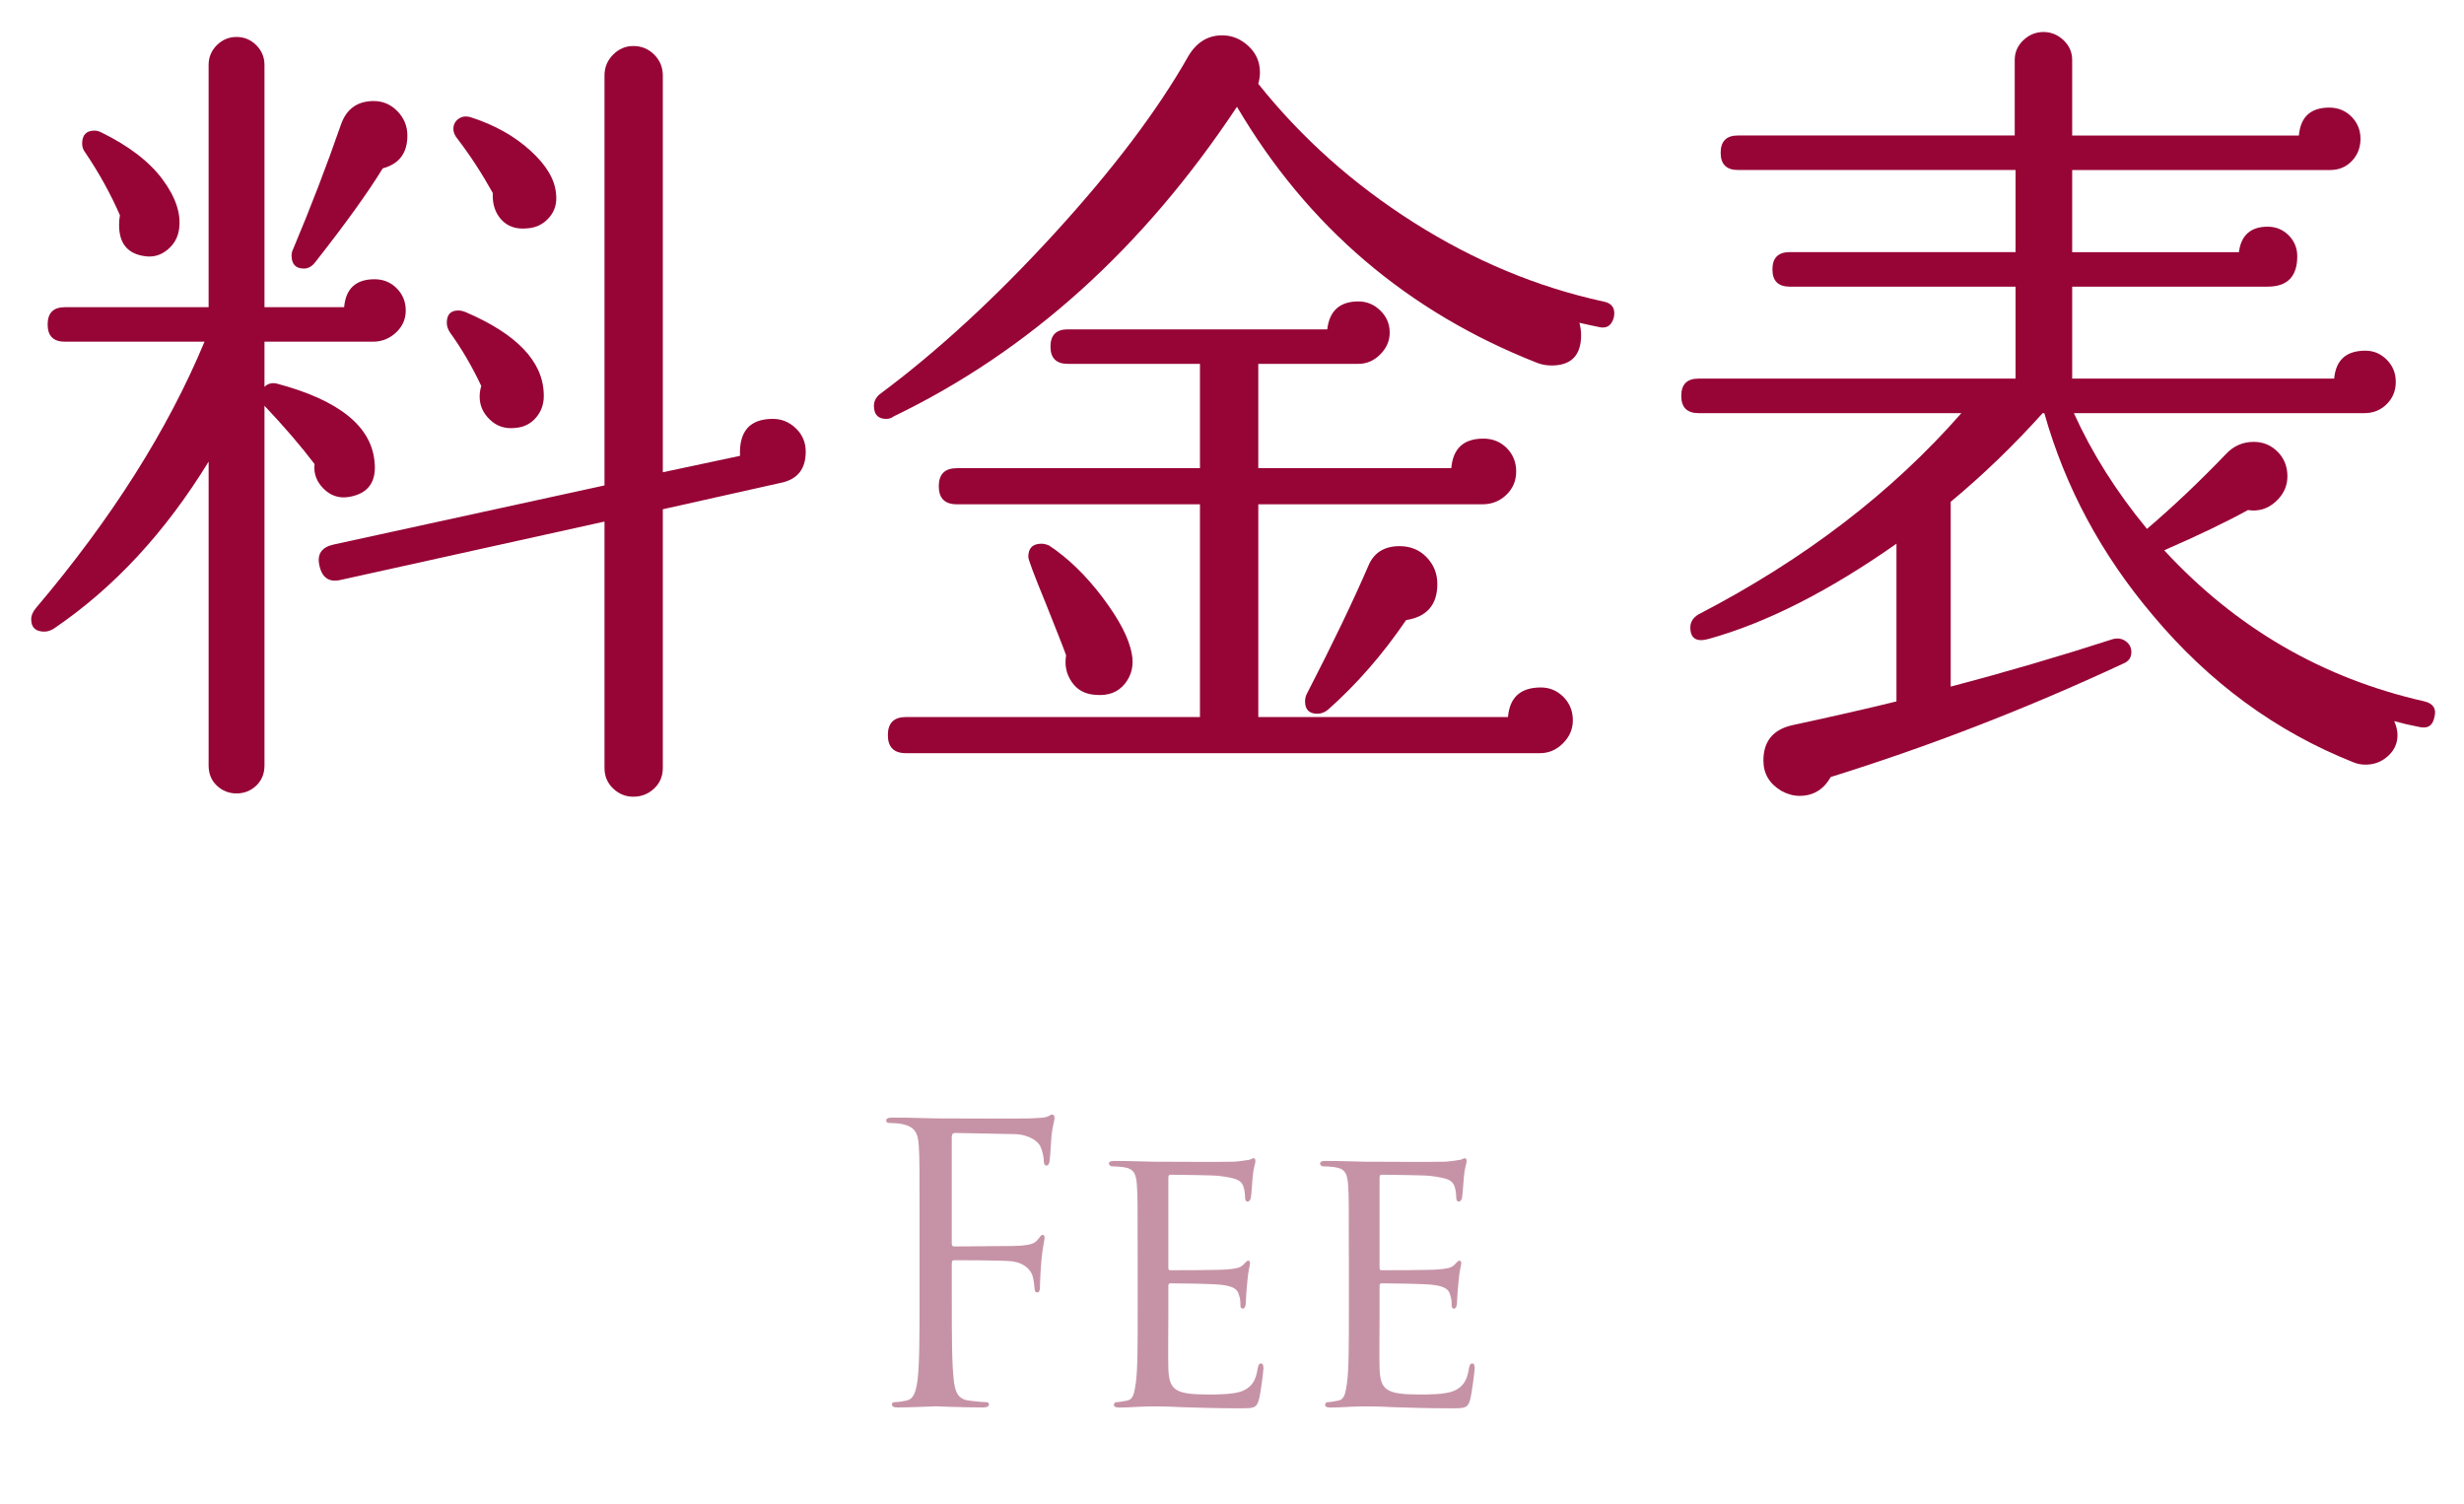
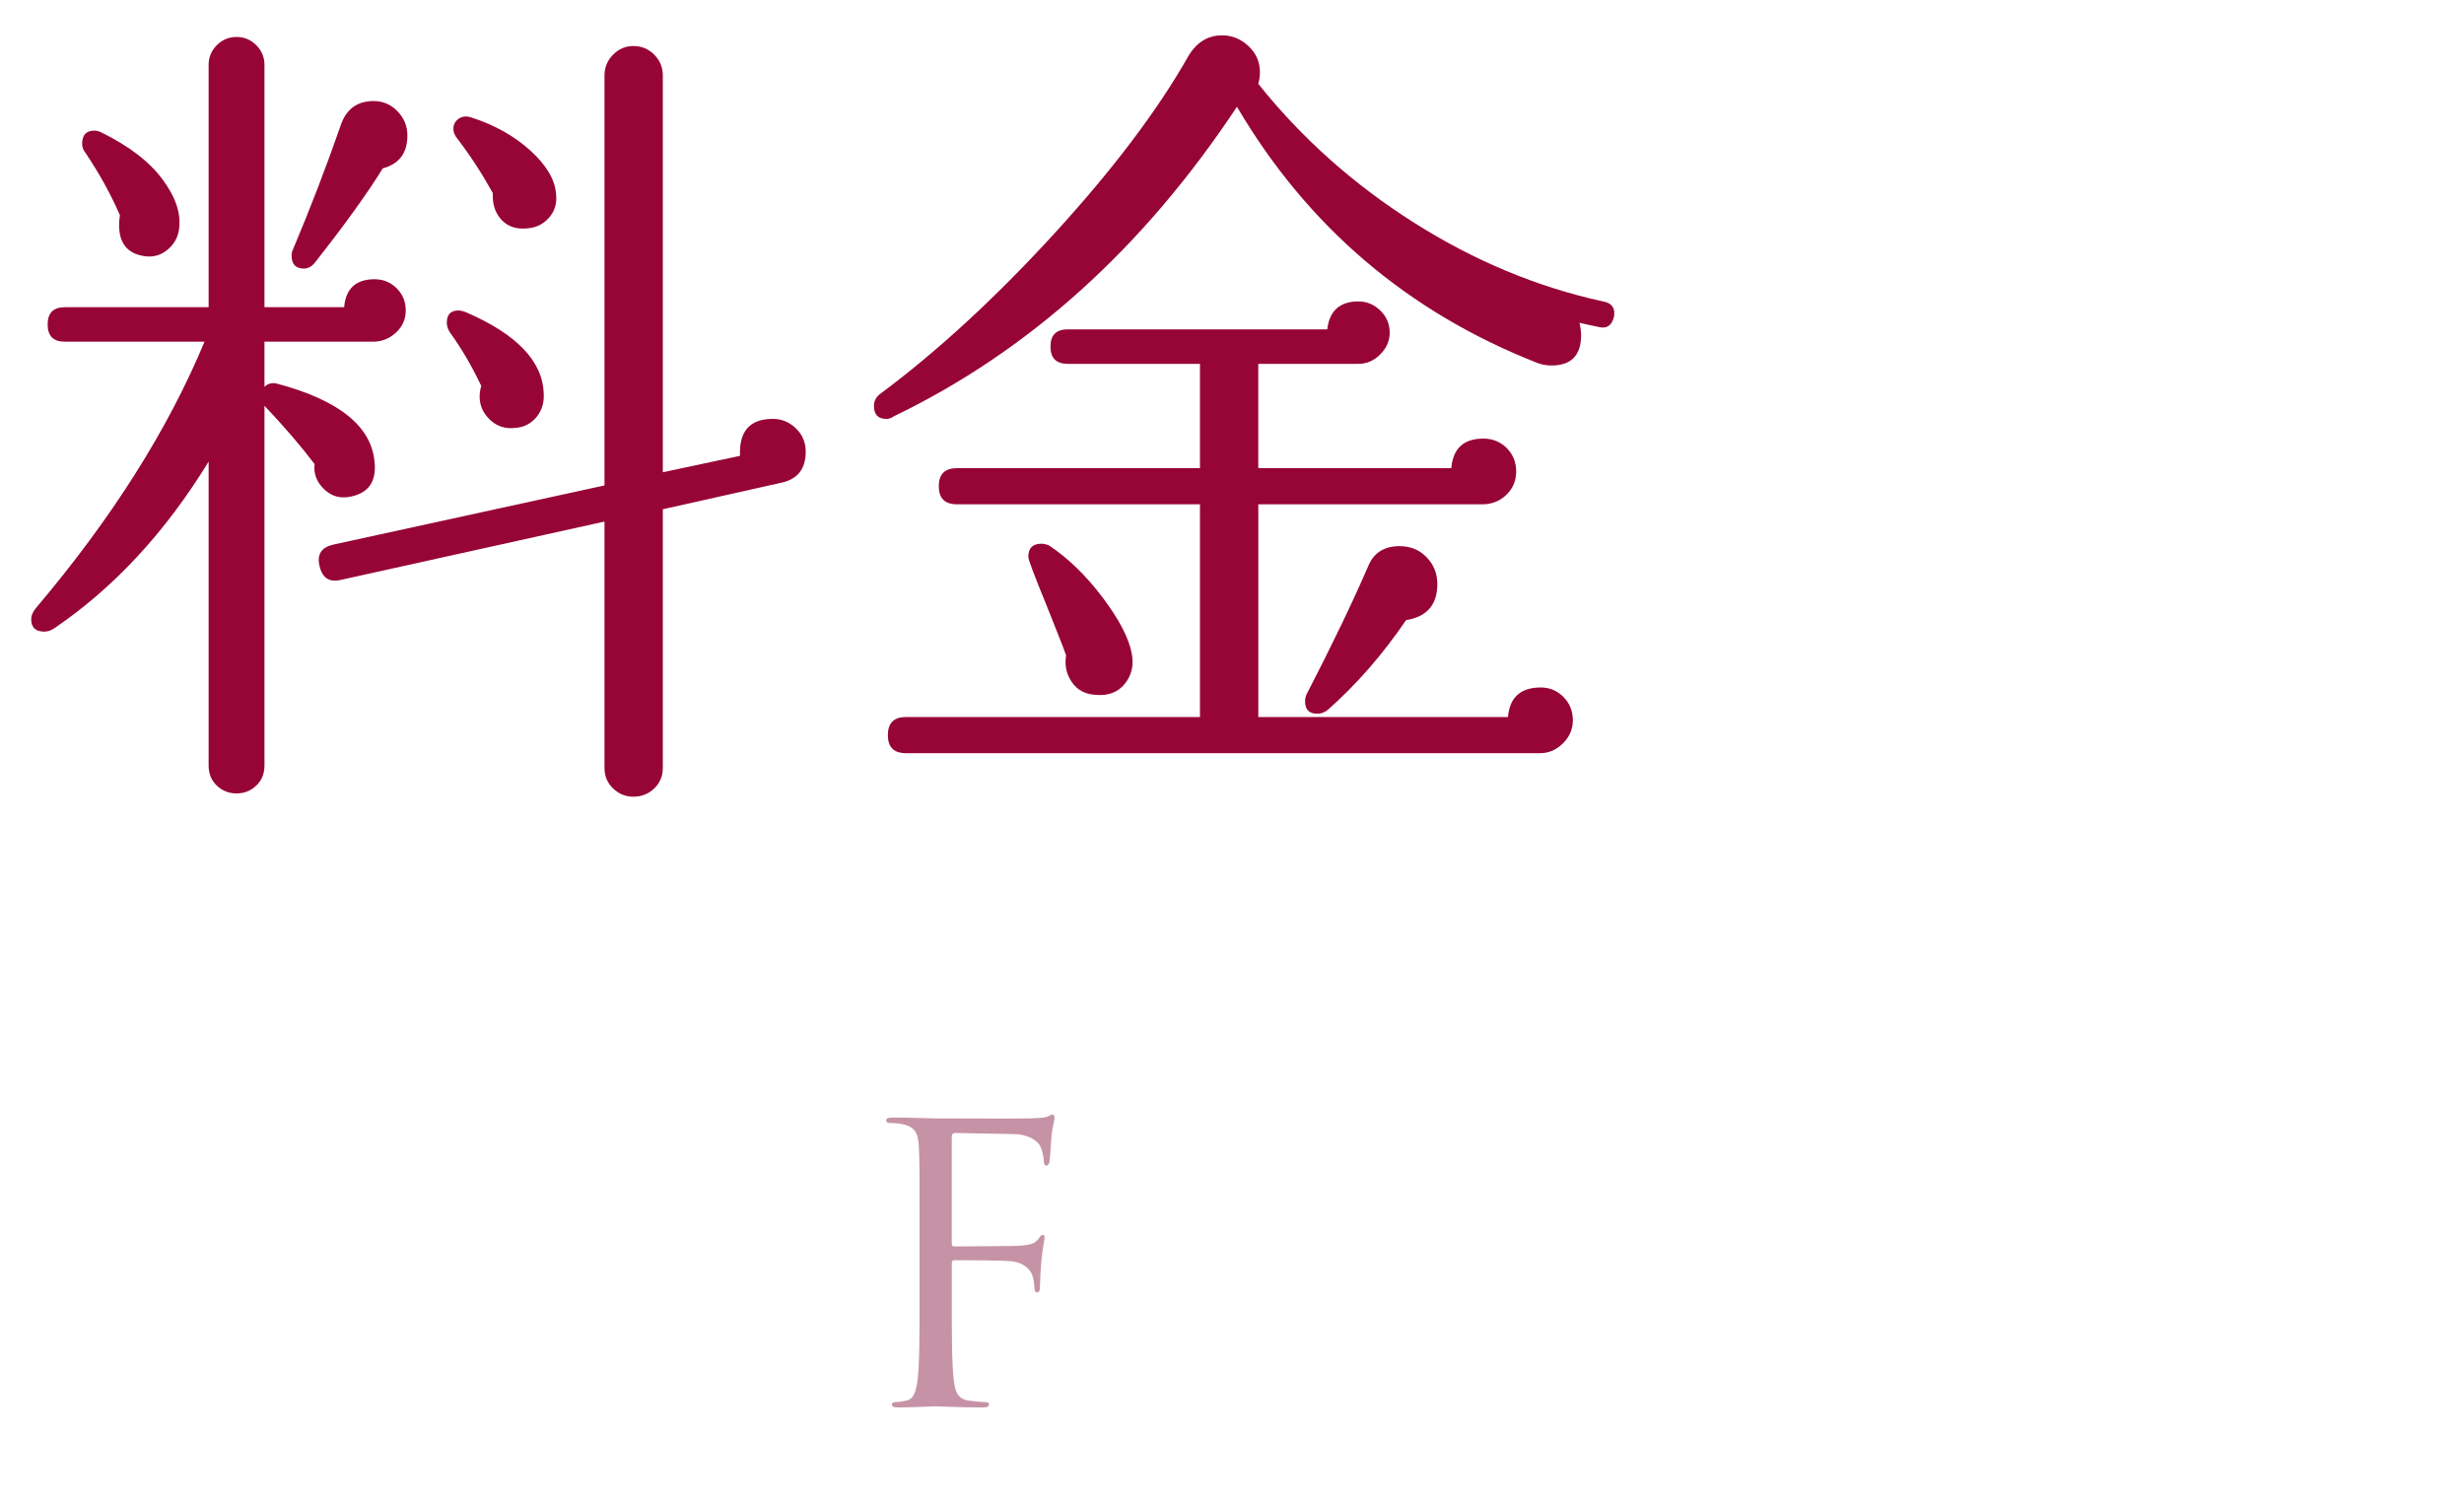
<svg xmlns="http://www.w3.org/2000/svg" version="1.1" id="レイヤー_1" x="0px" y="0px" width="90px" height="54.953px" viewBox="0 0 90 54.953" enable-background="new 0 0 90 54.953" xml:space="preserve">
  <g enable-background="new    ">
    <path fill="#970436" d="M14.82,11.341c0,0.319-0.12,0.59-0.36,0.81c-0.24,0.221-0.521,0.33-0.84,0.33H9.66v1.65   c0.12-0.12,0.27-0.16,0.45-0.12c2.26,0.6,3.45,1.55,3.57,2.85c0.08,0.74-0.23,1.17-0.93,1.29c-0.36,0.06-0.67-0.04-0.93-0.3   s-0.37-0.56-0.33-0.9c-0.5-0.66-1.11-1.369-1.83-2.13v13.14c0,0.301-0.101,0.545-0.3,0.735c-0.2,0.189-0.44,0.285-0.72,0.285   c-0.28,0-0.521-0.096-0.72-0.285c-0.2-0.19-0.3-0.435-0.3-0.735v-11.1c-1.58,2.58-3.46,4.61-5.64,6.09   c-0.12,0.08-0.24,0.12-0.36,0.12c-0.32,0-0.48-0.15-0.48-0.45c0-0.14,0.06-0.279,0.18-0.42c2.76-3.26,4.81-6.499,6.15-9.72h-5.1   c-0.42,0-0.63-0.21-0.63-0.63s0.21-0.63,0.63-0.63h5.25V2.37c0-0.279,0.1-0.52,0.3-0.72c0.2-0.199,0.44-0.3,0.72-0.3   c0.28,0,0.52,0.101,0.72,0.3c0.2,0.2,0.3,0.44,0.3,0.72v8.851h2.91c0.06-0.68,0.43-1.021,1.11-1.021c0.319,0,0.589,0.11,0.81,0.33   C14.71,10.751,14.82,11.021,14.82,11.341z M6.54,8.37C6.5,8.67,6.36,8.921,6.12,9.12C5.88,9.32,5.61,9.4,5.31,9.36   C4.67,9.28,4.35,8.9,4.35,8.221c0-0.12,0.01-0.24,0.03-0.36C4.04,7.08,3.62,6.32,3.12,5.58C3.04,5.48,3,5.37,3,5.25   c0-0.319,0.15-0.479,0.45-0.479c0.08,0,0.16,0.021,0.24,0.06c1.02,0.5,1.77,1.075,2.25,1.726C6.42,7.205,6.62,7.811,6.54,8.37z    M14.88,4.95c0,0.641-0.3,1.04-0.9,1.2c-0.54,0.88-1.36,2.021-2.46,3.42c-0.12,0.16-0.26,0.24-0.42,0.24   c-0.3,0-0.45-0.16-0.45-0.48c0-0.079,0.02-0.159,0.06-0.239c0.64-1.521,1.22-3.03,1.74-4.53c0.2-0.58,0.6-0.87,1.2-0.87   c0.34,0,0.63,0.125,0.87,0.375C14.76,4.315,14.88,4.61,14.88,4.95z M29.43,16.5c0,0.641-0.311,1.021-0.93,1.141l-4.29,0.96v9.45   c0,0.3-0.105,0.55-0.315,0.75c-0.21,0.199-0.465,0.3-0.765,0.3c-0.28,0-0.525-0.101-0.735-0.3c-0.21-0.2-0.315-0.45-0.315-0.75v-9   l-9.63,2.13c-0.42,0.1-0.68-0.07-0.78-0.511c-0.1-0.42,0.07-0.68,0.51-0.779l9.9-2.16V2.761c0-0.301,0.105-0.556,0.315-0.766   s0.455-0.314,0.735-0.314c0.3,0,0.555,0.104,0.765,0.314S24.21,2.46,24.21,2.761V17.25l2.82-0.6c-0.04-0.9,0.36-1.35,1.2-1.35   c0.32,0,0.6,0.115,0.84,0.345C29.31,15.876,29.43,16.16,29.43,16.5z M19.86,14.37c0.02,0.341-0.07,0.63-0.27,0.87   c-0.2,0.24-0.46,0.37-0.78,0.391c-0.36,0.04-0.665-0.061-0.915-0.301c-0.25-0.239-0.375-0.52-0.375-0.84   c0-0.14,0.02-0.27,0.06-0.39c-0.34-0.72-0.72-1.37-1.14-1.95c-0.08-0.12-0.12-0.24-0.12-0.36c0-0.3,0.14-0.449,0.42-0.449   c0.08,0,0.169,0.02,0.27,0.06C18.87,12.2,19.82,13.19,19.86,14.37z M20.31,7.08c0.04,0.341-0.045,0.63-0.255,0.87   S19.58,8.32,19.26,8.341c-0.4,0.04-0.715-0.065-0.945-0.315S17.98,7.451,18,7.051c-0.4-0.721-0.83-1.381-1.29-1.98   c-0.1-0.12-0.15-0.24-0.15-0.36c0-0.159,0.064-0.284,0.195-0.375c0.13-0.09,0.285-0.104,0.465-0.045   c0.859,0.28,1.58,0.686,2.16,1.216C19.96,6.035,20.27,6.561,20.31,7.08z" />
    <path fill="#970436" d="M58.95,11.58c-0.081,0.32-0.271,0.44-0.57,0.36c-0.2-0.04-0.431-0.09-0.69-0.15   c0.041,0.161,0.061,0.311,0.061,0.45c0,0.74-0.359,1.11-1.08,1.11c-0.18,0-0.35-0.03-0.51-0.09c-4.74-1.86-8.4-4.98-10.98-9.36   c-3.42,5.16-7.601,8.93-12.54,11.31c-0.08,0.061-0.17,0.091-0.27,0.091c-0.3,0-0.45-0.16-0.45-0.48c0-0.16,0.07-0.3,0.21-0.42   c2.1-1.56,4.225-3.515,6.375-5.865c2.15-2.35,3.785-4.515,4.905-6.495c0.3-0.499,0.709-0.75,1.23-0.75   c0.36,0,0.68,0.131,0.959,0.391c0.28,0.26,0.42,0.58,0.42,0.96c0,0.14-0.02,0.28-0.06,0.42c1.579,1.979,3.476,3.67,5.685,5.07   c2.21,1.399,4.516,2.359,6.916,2.88C58.88,11.07,59.01,11.261,58.95,11.58z M57.45,26.311c0,0.319-0.12,0.6-0.36,0.84   s-0.52,0.36-0.84,0.36H33.09c-0.44,0-0.66-0.221-0.66-0.66c0-0.44,0.22-0.66,0.66-0.66h10.74V18.42h-8.88   c-0.44,0-0.66-0.22-0.66-0.659c0-0.44,0.22-0.66,0.66-0.66h8.88V13.29H39c-0.42,0-0.63-0.21-0.63-0.63s0.21-0.63,0.63-0.63h9.48   c0.079-0.68,0.459-1.02,1.14-1.02c0.3,0,0.565,0.109,0.795,0.33c0.229,0.22,0.345,0.49,0.345,0.81c0,0.3-0.115,0.565-0.345,0.795   c-0.229,0.23-0.495,0.345-0.795,0.345h-3.66v3.811h7.05c0.061-0.72,0.45-1.08,1.17-1.08c0.34,0,0.625,0.115,0.855,0.345   c0.229,0.23,0.345,0.516,0.345,0.855s-0.12,0.625-0.36,0.854c-0.24,0.23-0.529,0.345-0.869,0.345h-8.19v7.771h9.12   c0.061-0.72,0.46-1.08,1.199-1.08c0.32,0,0.596,0.115,0.826,0.345C57.334,25.686,57.45,25.971,57.45,26.311z M41.34,23.881   c0.08,0.42-0.005,0.785-0.255,1.095c-0.25,0.311-0.605,0.445-1.065,0.405c-0.38-0.021-0.67-0.176-0.87-0.466   c-0.2-0.289-0.27-0.614-0.21-0.975c-0.02-0.08-0.27-0.72-0.75-1.92c-0.42-1.021-0.63-1.58-0.63-1.68c0-0.32,0.16-0.48,0.48-0.48   c0.08,0,0.169,0.021,0.27,0.06c0.7,0.461,1.354,1.096,1.965,1.905C40.885,22.636,41.24,23.32,41.34,23.881z M52.5,21.33   c0,0.761-0.381,1.2-1.141,1.32c-0.859,1.26-1.81,2.351-2.85,3.27c-0.119,0.101-0.25,0.15-0.39,0.15c-0.3,0-0.45-0.15-0.45-0.45   c0-0.1,0.02-0.189,0.061-0.27c0.939-1.82,1.689-3.38,2.25-4.681c0.199-0.479,0.58-0.72,1.14-0.72c0.399,0,0.729,0.135,0.989,0.405   C52.369,20.625,52.5,20.951,52.5,21.33z" />
-     <path fill="#970436" d="M88.92,26.19c-0.061,0.319-0.25,0.439-0.57,0.36c-0.32-0.061-0.619-0.131-0.899-0.21   c0.079,0.18,0.12,0.35,0.12,0.51c0,0.3-0.115,0.555-0.346,0.765s-0.505,0.315-0.824,0.315c-0.16,0-0.311-0.03-0.45-0.09   c-2.82-1.121-5.261-2.91-7.32-5.37c-1.88-2.221-3.2-4.681-3.96-7.38h-0.061c-1.06,1.18-2.18,2.26-3.359,3.239v6.75   c1.98-0.52,3.96-1.1,5.939-1.739c0.181-0.04,0.336-0.011,0.465,0.09c0.131,0.1,0.195,0.229,0.195,0.39c0,0.2-0.1,0.341-0.3,0.42   c-3.521,1.641-7.079,3.02-10.68,4.141c-0.261,0.459-0.641,0.689-1.14,0.689c-0.221,0-0.44-0.06-0.66-0.18   c-0.44-0.261-0.66-0.63-0.66-1.11c0-0.7,0.35-1.13,1.05-1.29c1.479-0.319,2.749-0.609,3.81-0.87v-5.76   c-2.479,1.74-4.77,2.9-6.869,3.48c-0.44,0.119-0.66-0.021-0.66-0.421c0-0.199,0.1-0.359,0.3-0.479c3.86-2,7.06-4.45,9.601-7.35   H62.04c-0.42,0-0.63-0.21-0.63-0.631c0-0.42,0.21-0.63,0.63-0.63h11.58v-3.359h-8.25c-0.42,0-0.63-0.21-0.63-0.63   c0-0.421,0.21-0.631,0.63-0.631h8.25v-3H63.48c-0.42,0-0.631-0.21-0.631-0.63s0.211-0.63,0.631-0.63H73.59V2.19   c0-0.28,0.105-0.52,0.314-0.72c0.211-0.2,0.455-0.301,0.736-0.301c0.279,0,0.524,0.101,0.734,0.301s0.314,0.439,0.314,0.72v2.76   h8.281c0.059-0.68,0.43-1.02,1.109-1.02c0.32,0,0.59,0.11,0.811,0.33c0.219,0.22,0.33,0.49,0.33,0.81   c0,0.32-0.105,0.59-0.316,0.811c-0.209,0.22-0.475,0.329-0.795,0.329h-9.42v3h6.09c0.08-0.619,0.431-0.93,1.051-0.93   c0.3,0,0.555,0.105,0.766,0.315c0.209,0.21,0.314,0.465,0.314,0.765c0,0.74-0.36,1.11-1.08,1.11h-7.141v3.359h9.57   c0.061-0.68,0.439-1.02,1.141-1.02c0.3,0,0.559,0.11,0.779,0.33s0.33,0.49,0.33,0.81c0,0.32-0.109,0.591-0.33,0.811   s-0.49,0.33-0.81,0.33H75.75c0.66,1.46,1.55,2.87,2.67,4.229c0.96-0.819,1.92-1.729,2.88-2.729c0.28-0.301,0.62-0.45,1.021-0.45   c0.34,0,0.63,0.12,0.869,0.359c0.24,0.24,0.36,0.54,0.36,0.9s-0.146,0.67-0.435,0.93c-0.291,0.261-0.625,0.36-1.006,0.301   c-0.76,0.42-1.779,0.91-3.06,1.47c2.62,2.84,5.79,4.68,9.511,5.52C88.88,25.7,89,25.891,88.92,26.19z" />
  </g>
  <g enable-background="new    ">
    <path fill="#C693A6" d="M33.588,44.884c0-2.186,0-2.577-0.028-3.025c-0.028-0.477-0.14-0.701-0.603-0.799   c-0.112-0.028-0.35-0.042-0.476-0.042c-0.056,0-0.112-0.028-0.112-0.084c0-0.084,0.07-0.112,0.224-0.112c0.322,0,0.7,0,1.008,0.015   l0.574,0.014c0.28,0,3.124,0.014,3.446,0c0.266-0.014,0.49-0.014,0.617-0.057c0.084-0.027,0.14-0.084,0.196-0.084   c0.056,0,0.084,0.057,0.084,0.127c0,0.098-0.07,0.266-0.112,0.658c-0.014,0.14-0.042,0.756-0.07,0.924   c-0.014,0.07-0.042,0.154-0.112,0.154c-0.07,0-0.098-0.07-0.098-0.168c0-0.112-0.042-0.351-0.126-0.532   c-0.084-0.183-0.406-0.435-0.953-0.448l-2.157-0.042c-0.084,0-0.126,0.042-0.126,0.154v3.866c0,0.084,0.014,0.126,0.098,0.126   l1.793-0.015c0.238,0,0.434,0,0.63-0.014c0.336-0.028,0.518-0.07,0.645-0.252c0.056-0.07,0.098-0.141,0.154-0.141   s0.07,0.042,0.07,0.112c0,0.084-0.07,0.322-0.112,0.784c-0.028,0.28-0.056,0.841-0.056,0.938c0,0.126,0,0.267-0.098,0.267   c-0.07,0-0.098-0.056-0.098-0.126c-0.014-0.141-0.028-0.336-0.084-0.505c-0.07-0.195-0.294-0.448-0.728-0.504   c-0.35-0.042-1.877-0.042-2.115-0.042c-0.07,0-0.098,0.028-0.098,0.126v1.19c0,1.345,0,2.452,0.07,3.04   c0.042,0.406,0.126,0.714,0.546,0.771c0.196,0.028,0.504,0.056,0.63,0.056c0.084,0,0.112,0.042,0.112,0.084   c0,0.07-0.07,0.112-0.224,0.112c-0.771,0-1.653-0.042-1.723-0.042c-0.07,0-0.953,0.042-1.373,0.042   c-0.154,0-0.224-0.028-0.224-0.112c0-0.042,0.028-0.084,0.112-0.084c0.126,0,0.294-0.027,0.42-0.056   c0.28-0.057,0.35-0.364,0.406-0.771c0.07-0.588,0.07-1.695,0.07-3.04V44.884z" />
-     <path fill="#C693A6" d="M41.554,45.851c0-1.85,0-2.186-0.028-2.563c-0.028-0.406-0.098-0.603-0.504-0.658   c-0.098-0.015-0.308-0.028-0.42-0.028c-0.042,0-0.098-0.057-0.098-0.099c0-0.069,0.056-0.098,0.196-0.098   c0.56,0,1.358,0.028,1.429,0.028c0.084,0,2.661,0.014,2.941,0c0.238-0.015,0.462-0.057,0.561-0.07   c0.055-0.014,0.111-0.056,0.168-0.056c0.041,0,0.056,0.056,0.056,0.111c0,0.084-0.07,0.225-0.099,0.561   c-0.014,0.112-0.041,0.645-0.07,0.784c-0.014,0.057-0.055,0.126-0.111,0.126c-0.07,0-0.098-0.056-0.098-0.153   c0-0.084-0.014-0.28-0.07-0.421c-0.084-0.195-0.21-0.28-0.883-0.364c-0.21-0.027-1.639-0.042-1.779-0.042   c-0.056,0-0.07,0.042-0.07,0.126v3.236c0,0.084,0,0.126,0.07,0.126c0.154,0,1.779,0,2.059-0.028   c0.294-0.027,0.476-0.042,0.603-0.168c0.084-0.084,0.14-0.154,0.182-0.154c0.043,0,0.07,0.028,0.07,0.099s-0.07,0.266-0.098,0.658   c-0.028,0.238-0.057,0.687-0.057,0.771c0,0.098-0.028,0.224-0.112,0.224c-0.056,0-0.084-0.042-0.084-0.111   c0-0.112,0-0.238-0.056-0.393c-0.042-0.168-0.154-0.309-0.63-0.364c-0.336-0.042-1.653-0.056-1.863-0.056   c-0.07,0-0.084,0.042-0.084,0.084v0.994c0,0.406-0.014,1.793,0,2.031c0.028,0.799,0.252,0.952,1.471,0.952   c0.322,0,0.91,0,1.232-0.126c0.322-0.14,0.49-0.35,0.561-0.826c0.028-0.14,0.056-0.182,0.126-0.182s0.084,0.098,0.084,0.182   s-0.098,0.896-0.168,1.148c-0.084,0.309-0.21,0.309-0.687,0.309c-0.924,0-1.639-0.028-2.143-0.042   c-0.518-0.028-0.84-0.028-1.022-0.028c-0.028,0-0.266,0-0.532,0.014c-0.238,0.015-0.519,0.028-0.714,0.028   c-0.126,0-0.196-0.028-0.196-0.098c0-0.042,0.028-0.099,0.098-0.099c0.112,0,0.266-0.042,0.378-0.056   c0.238-0.042,0.266-0.28,0.322-0.631c0.07-0.49,0.07-1.429,0.07-2.577V45.851z" />
-     <path fill="#C693A6" d="M49.268,45.851c0-1.85,0-2.186-0.027-2.563c-0.028-0.406-0.099-0.603-0.505-0.658   c-0.098-0.015-0.308-0.028-0.42-0.028c-0.042,0-0.099-0.057-0.099-0.099c0-0.069,0.057-0.098,0.197-0.098   c0.56,0,1.357,0.028,1.428,0.028c0.084,0,2.662,0.014,2.941,0c0.238-0.015,0.463-0.057,0.561-0.07   c0.057-0.014,0.112-0.056,0.168-0.056c0.043,0,0.057,0.056,0.057,0.111c0,0.084-0.07,0.225-0.098,0.561   c-0.015,0.112-0.043,0.645-0.07,0.784c-0.014,0.057-0.057,0.126-0.112,0.126c-0.07,0-0.099-0.056-0.099-0.153   c0-0.084-0.014-0.28-0.069-0.421c-0.084-0.195-0.21-0.28-0.883-0.364c-0.21-0.027-1.639-0.042-1.778-0.042   c-0.057,0-0.07,0.042-0.07,0.126v3.236c0,0.084,0,0.126,0.07,0.126c0.154,0,1.778,0,2.059-0.028   c0.294-0.027,0.477-0.042,0.603-0.168c0.084-0.084,0.14-0.154,0.183-0.154c0.041,0,0.069,0.028,0.069,0.099   s-0.069,0.266-0.099,0.658c-0.027,0.238-0.056,0.687-0.056,0.771c0,0.098-0.028,0.224-0.112,0.224   c-0.056,0-0.084-0.042-0.084-0.111c0-0.112,0-0.238-0.056-0.393c-0.042-0.168-0.154-0.309-0.63-0.364   c-0.336-0.042-1.653-0.056-1.863-0.056c-0.07,0-0.084,0.042-0.084,0.084v0.994c0,0.406-0.014,1.793,0,2.031   c0.027,0.799,0.252,0.952,1.471,0.952c0.322,0,0.91,0,1.232-0.126c0.322-0.14,0.49-0.35,0.561-0.826   c0.027-0.14,0.056-0.182,0.126-0.182c0.069,0,0.084,0.098,0.084,0.182s-0.099,0.896-0.168,1.148   c-0.084,0.309-0.21,0.309-0.687,0.309c-0.924,0-1.639-0.028-2.143-0.042c-0.519-0.028-0.841-0.028-1.023-0.028   c-0.027,0-0.266,0-0.531,0.014c-0.238,0.015-0.52,0.028-0.715,0.028c-0.127,0-0.196-0.028-0.196-0.098   c0-0.042,0.028-0.099,0.099-0.099c0.111,0,0.266-0.042,0.377-0.056c0.238-0.042,0.267-0.28,0.322-0.631   c0.07-0.49,0.07-1.429,0.07-2.577V45.851z" />
  </g>
</svg>